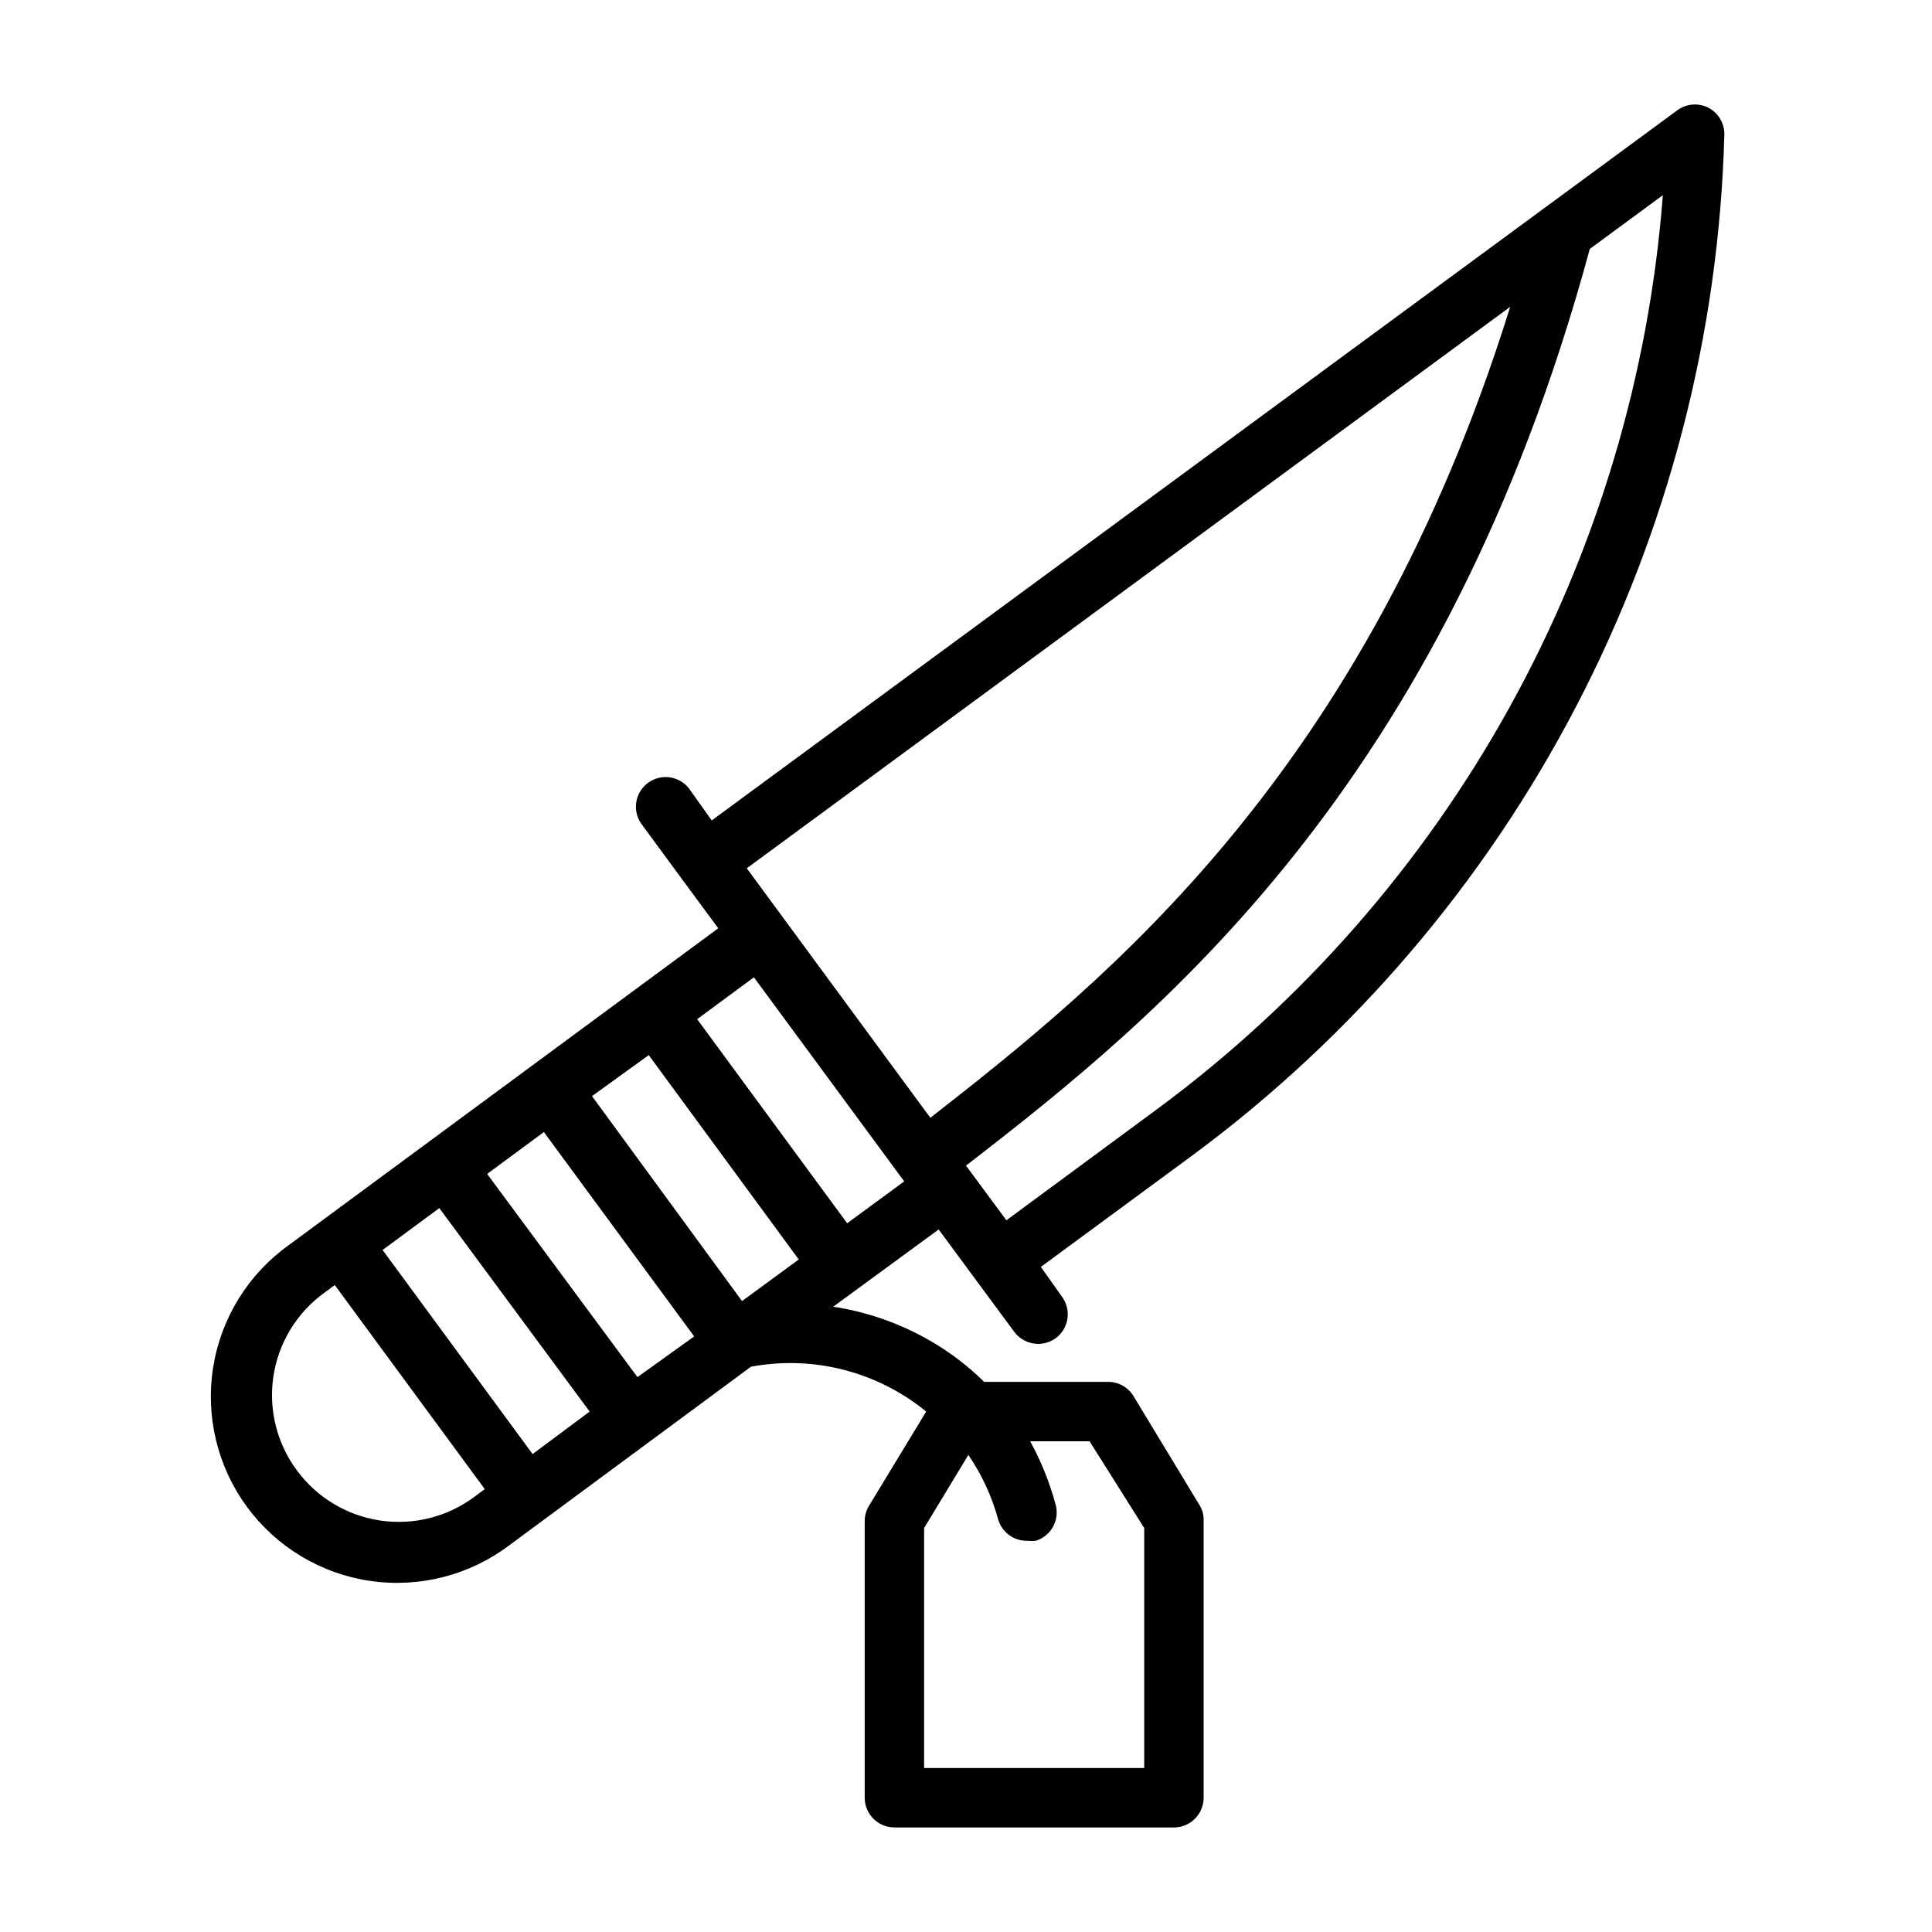
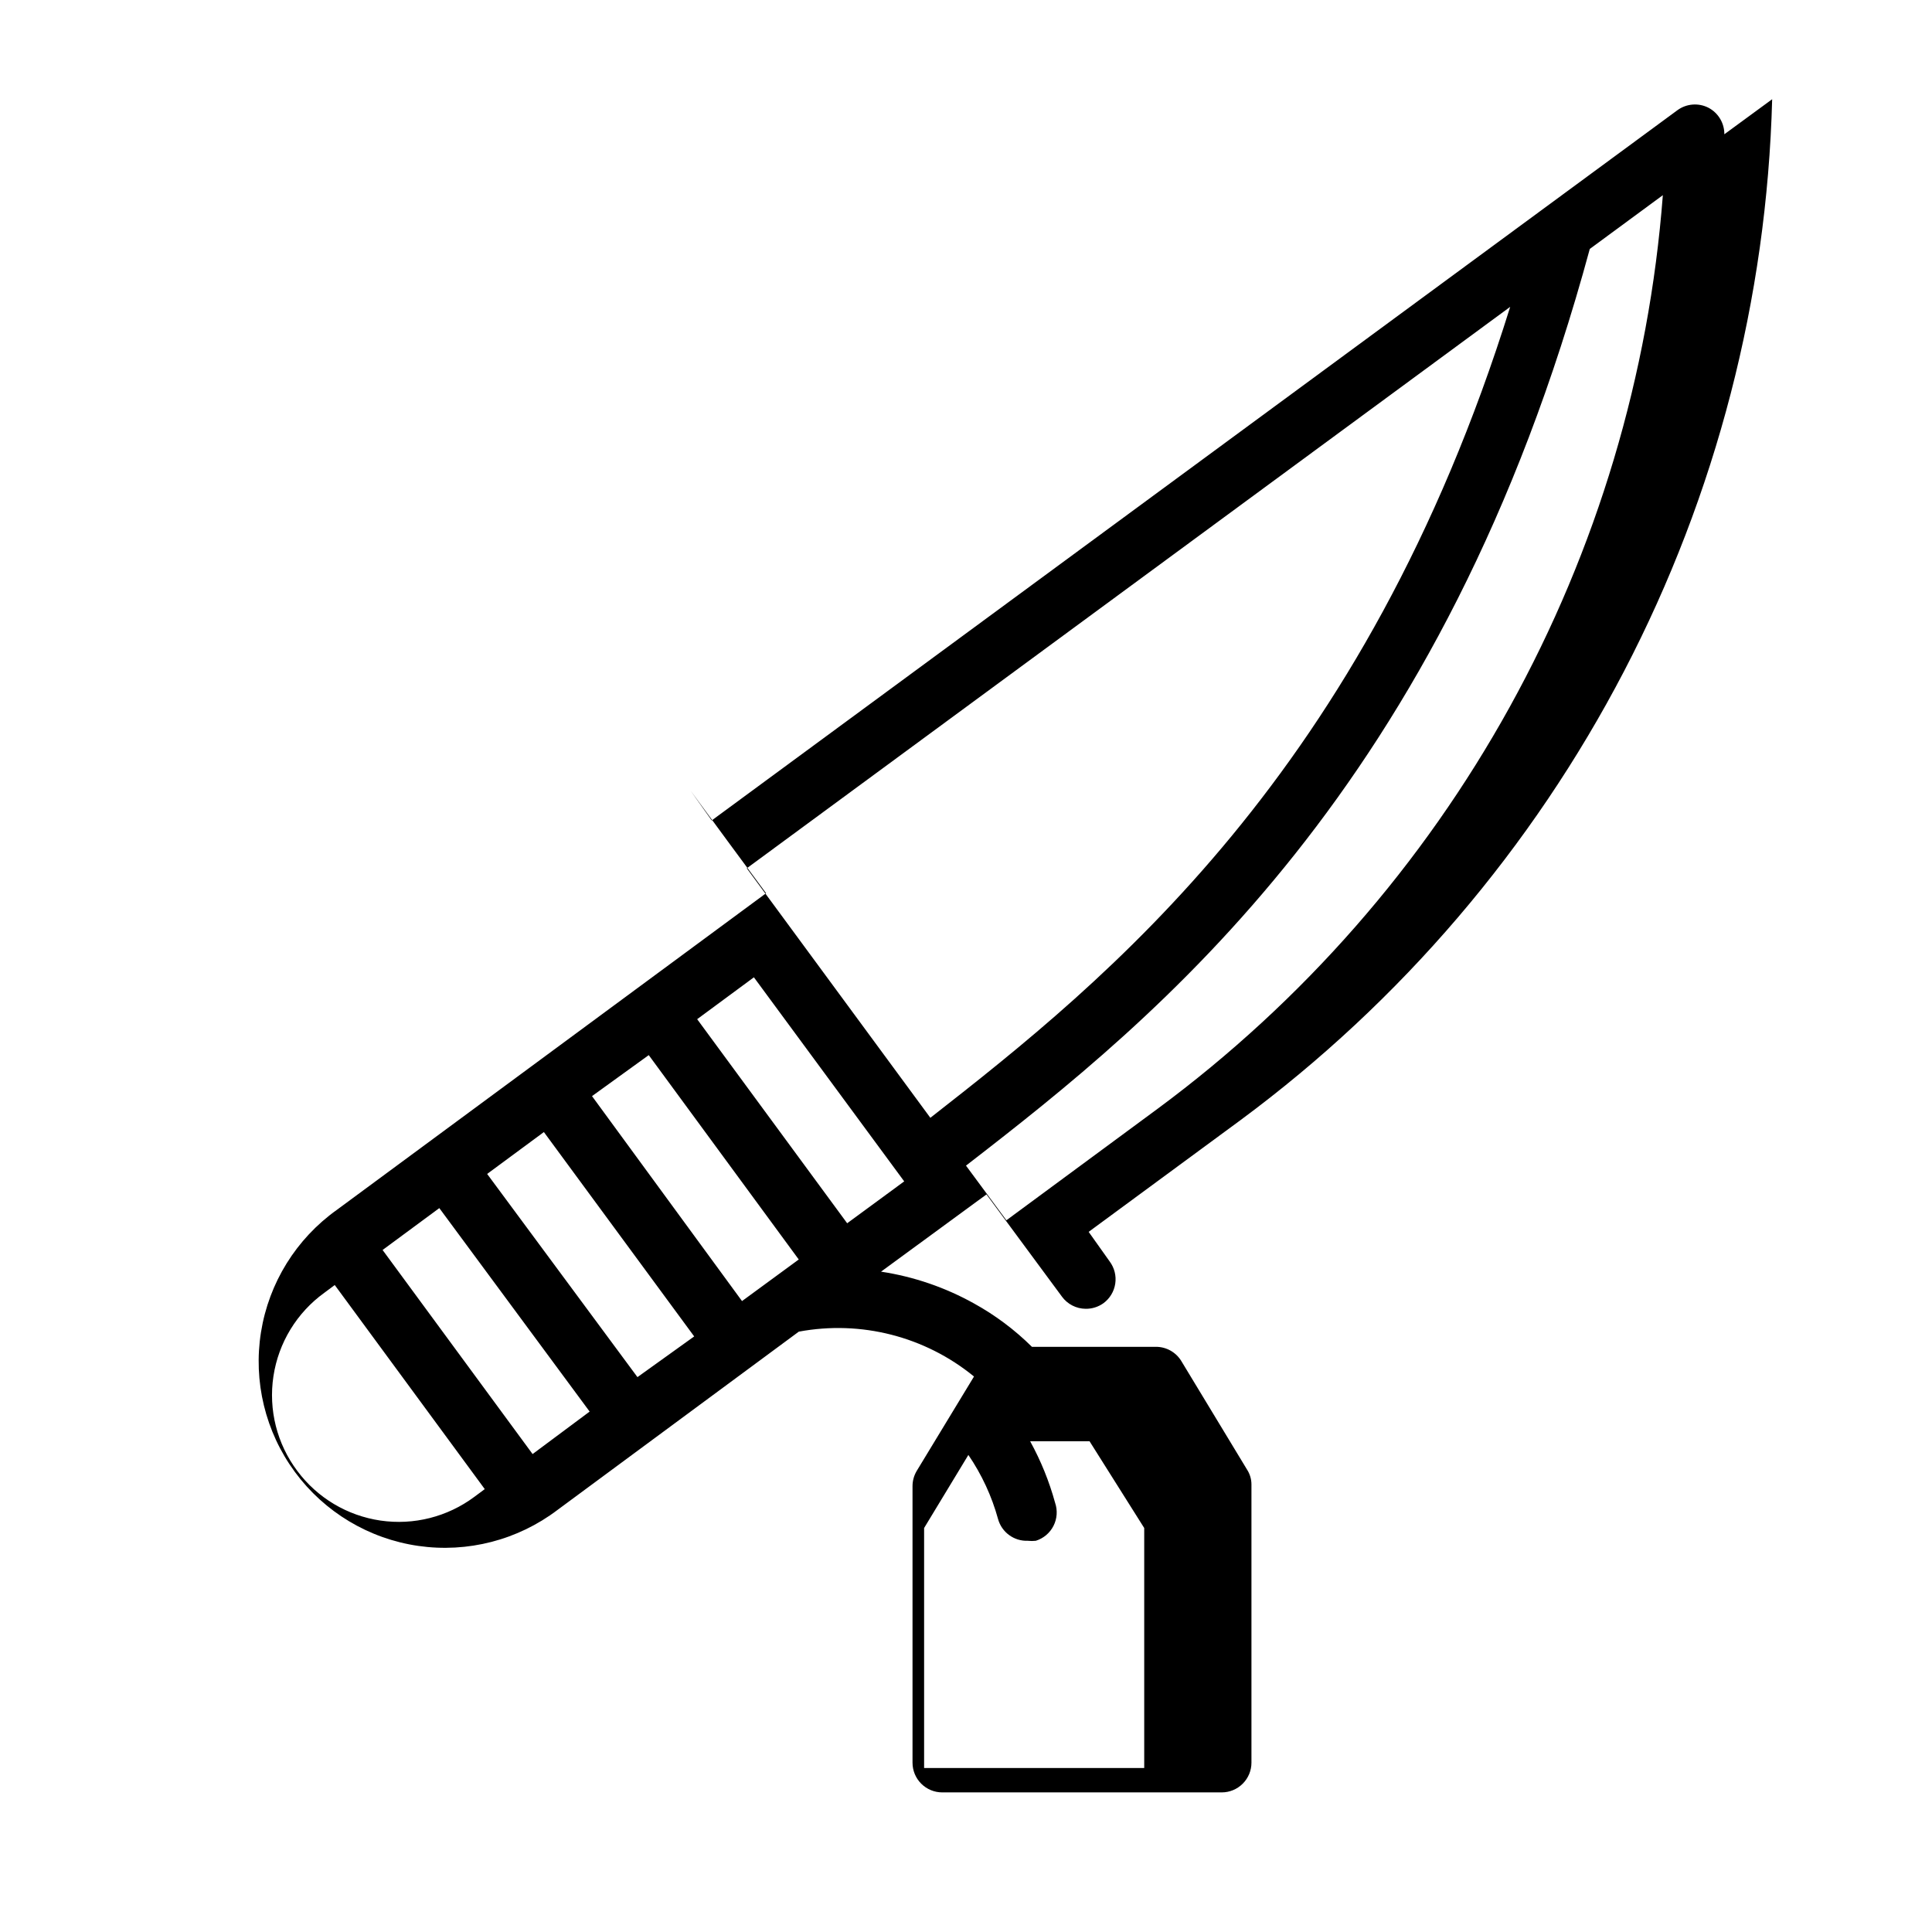
<svg xmlns="http://www.w3.org/2000/svg" fill="#000000" width="800px" height="800px" version="1.1" viewBox="144 144 512 512">
-   <path d="m600.97 179.58c0.02-2.93-1.586-5.629-4.172-7.008-2.652-1.375-5.856-1.129-8.266 0.633l-255.92 188.22-5.59-7.871c-1.172-1.832-3.047-3.094-5.184-3.492-2.137-0.395-4.344 0.105-6.094 1.391-1.754 1.285-2.898 3.238-3.16 5.394-0.266 2.156 0.375 4.324 1.766 5.996l10.234 13.934 9.762 13.227-113.75 83.914c-10.766 7.668-18.008 19.34-20.098 32.395s1.145 26.402 8.977 37.055c7.836 10.648 19.617 17.711 32.699 19.602 13.086 1.891 26.383-1.547 36.914-9.543l63.922-47.23-0.004-0.004c16.477-3.078 33.477 1.27 46.445 11.887l-15.191 25.031v0.004c-0.723 1.215-1.102 2.602-1.102 4.012v73.289c0 2.09 0.828 4.09 2.305 5.566 1.477 1.477 3.477 2.309 5.566 2.309h74.074c2.09 0 4.09-0.832 5.566-2.309 1.477-1.477 2.309-3.477 2.309-5.566v-73.68c0.008-1.426-0.402-2.824-1.184-4.016l-17.398-28.734h0.004c-1.426-2.336-3.957-3.766-6.691-3.777h-32.906c-4.562-4.519-9.73-8.387-15.352-11.492-7.644-4.258-15.988-7.113-24.637-8.426l27.945-20.469 9.762 13.227 10.234 13.855h-0.004c1.473 2.012 3.809 3.211 6.297 3.227 1.695 0.023 3.352-0.5 4.727-1.492 1.68-1.242 2.801-3.102 3.109-5.168 0.312-2.07-0.215-4.176-1.457-5.856l-5.59-7.871 40.227-29.598c42.492-31.438 77.262-72.141 101.68-119.02 24.414-46.879 37.828-98.707 39.23-151.54zm-153.74 369.36v63.605h-58.332v-63.605l11.73-19.363v-0.004c3.547 5.195 6.207 10.941 7.871 17.004 0.98 3.508 4.234 5.883 7.871 5.746 0.707 0.078 1.422 0.078 2.125 0 2.035-0.629 3.727-2.055 4.691-3.953 0.965-1.898 1.117-4.106 0.426-6.121-1.555-5.672-3.773-11.145-6.609-16.297h15.742zm96.984-323.62c-38.574 123.75-106.82 178.3-153.66 214.91l-48.648-66.125zm-259.07 304.02-39.754-54.082 15.035-11.098 39.836 53.922zm27.789-20.387-39.832-53.848 15.035-11.098 39.832 54.16zm-12.043-74.469 15.035-10.867 39.754 54.16-15.035 11.02zm-78.09 99.344c-5.402-7.184-7.684-16.238-6.336-25.121s6.211-16.855 13.496-22.113l2.754-2.047 39.754 54.082-2.754 2.047c-7.129 5.312-16.078 7.574-24.875 6.289-8.797-1.285-16.727-6.012-22.039-13.137zm145.71-65.652-39.754-54.082 15.035-11.098 39.832 54.082zm42.195-0.789-10.707-14.484c50.934-39.359 126.58-99.977 165.31-242.93l19.363-14.25c-3.637 47.586-17.473 93.832-40.562 135.6-23.09 41.766-54.898 78.074-93.262 106.46z" />
+   <path d="m600.97 179.58c0.02-2.93-1.586-5.629-4.172-7.008-2.652-1.375-5.856-1.129-8.266 0.633l-255.92 188.22-5.59-7.871l10.234 13.934 9.762 13.227-113.75 83.914c-10.766 7.668-18.008 19.34-20.098 32.395s1.145 26.402 8.977 37.055c7.836 10.648 19.617 17.711 32.699 19.602 13.086 1.891 26.383-1.547 36.914-9.543l63.922-47.23-0.004-0.004c16.477-3.078 33.477 1.27 46.445 11.887l-15.191 25.031v0.004c-0.723 1.215-1.102 2.602-1.102 4.012v73.289c0 2.09 0.828 4.09 2.305 5.566 1.477 1.477 3.477 2.309 5.566 2.309h74.074c2.09 0 4.09-0.832 5.566-2.309 1.477-1.477 2.309-3.477 2.309-5.566v-73.68c0.008-1.426-0.402-2.824-1.184-4.016l-17.398-28.734h0.004c-1.426-2.336-3.957-3.766-6.691-3.777h-32.906c-4.562-4.519-9.73-8.387-15.352-11.492-7.644-4.258-15.988-7.113-24.637-8.426l27.945-20.469 9.762 13.227 10.234 13.855h-0.004c1.473 2.012 3.809 3.211 6.297 3.227 1.695 0.023 3.352-0.5 4.727-1.492 1.68-1.242 2.801-3.102 3.109-5.168 0.312-2.07-0.215-4.176-1.457-5.856l-5.59-7.871 40.227-29.598c42.492-31.438 77.262-72.141 101.68-119.02 24.414-46.879 37.828-98.707 39.23-151.54zm-153.74 369.36v63.605h-58.332v-63.605l11.73-19.363v-0.004c3.547 5.195 6.207 10.941 7.871 17.004 0.98 3.508 4.234 5.883 7.871 5.746 0.707 0.078 1.422 0.078 2.125 0 2.035-0.629 3.727-2.055 4.691-3.953 0.965-1.898 1.117-4.106 0.426-6.121-1.555-5.672-3.773-11.145-6.609-16.297h15.742zm96.984-323.62c-38.574 123.75-106.82 178.3-153.66 214.91l-48.648-66.125zm-259.07 304.02-39.754-54.082 15.035-11.098 39.836 53.922zm27.789-20.387-39.832-53.848 15.035-11.098 39.832 54.16zm-12.043-74.469 15.035-10.867 39.754 54.16-15.035 11.02zm-78.09 99.344c-5.402-7.184-7.684-16.238-6.336-25.121s6.211-16.855 13.496-22.113l2.754-2.047 39.754 54.082-2.754 2.047c-7.129 5.312-16.078 7.574-24.875 6.289-8.797-1.285-16.727-6.012-22.039-13.137zm145.71-65.652-39.754-54.082 15.035-11.098 39.832 54.082zm42.195-0.789-10.707-14.484c50.934-39.359 126.58-99.977 165.31-242.93l19.363-14.25c-3.637 47.586-17.473 93.832-40.562 135.6-23.09 41.766-54.898 78.074-93.262 106.46z" />
</svg>